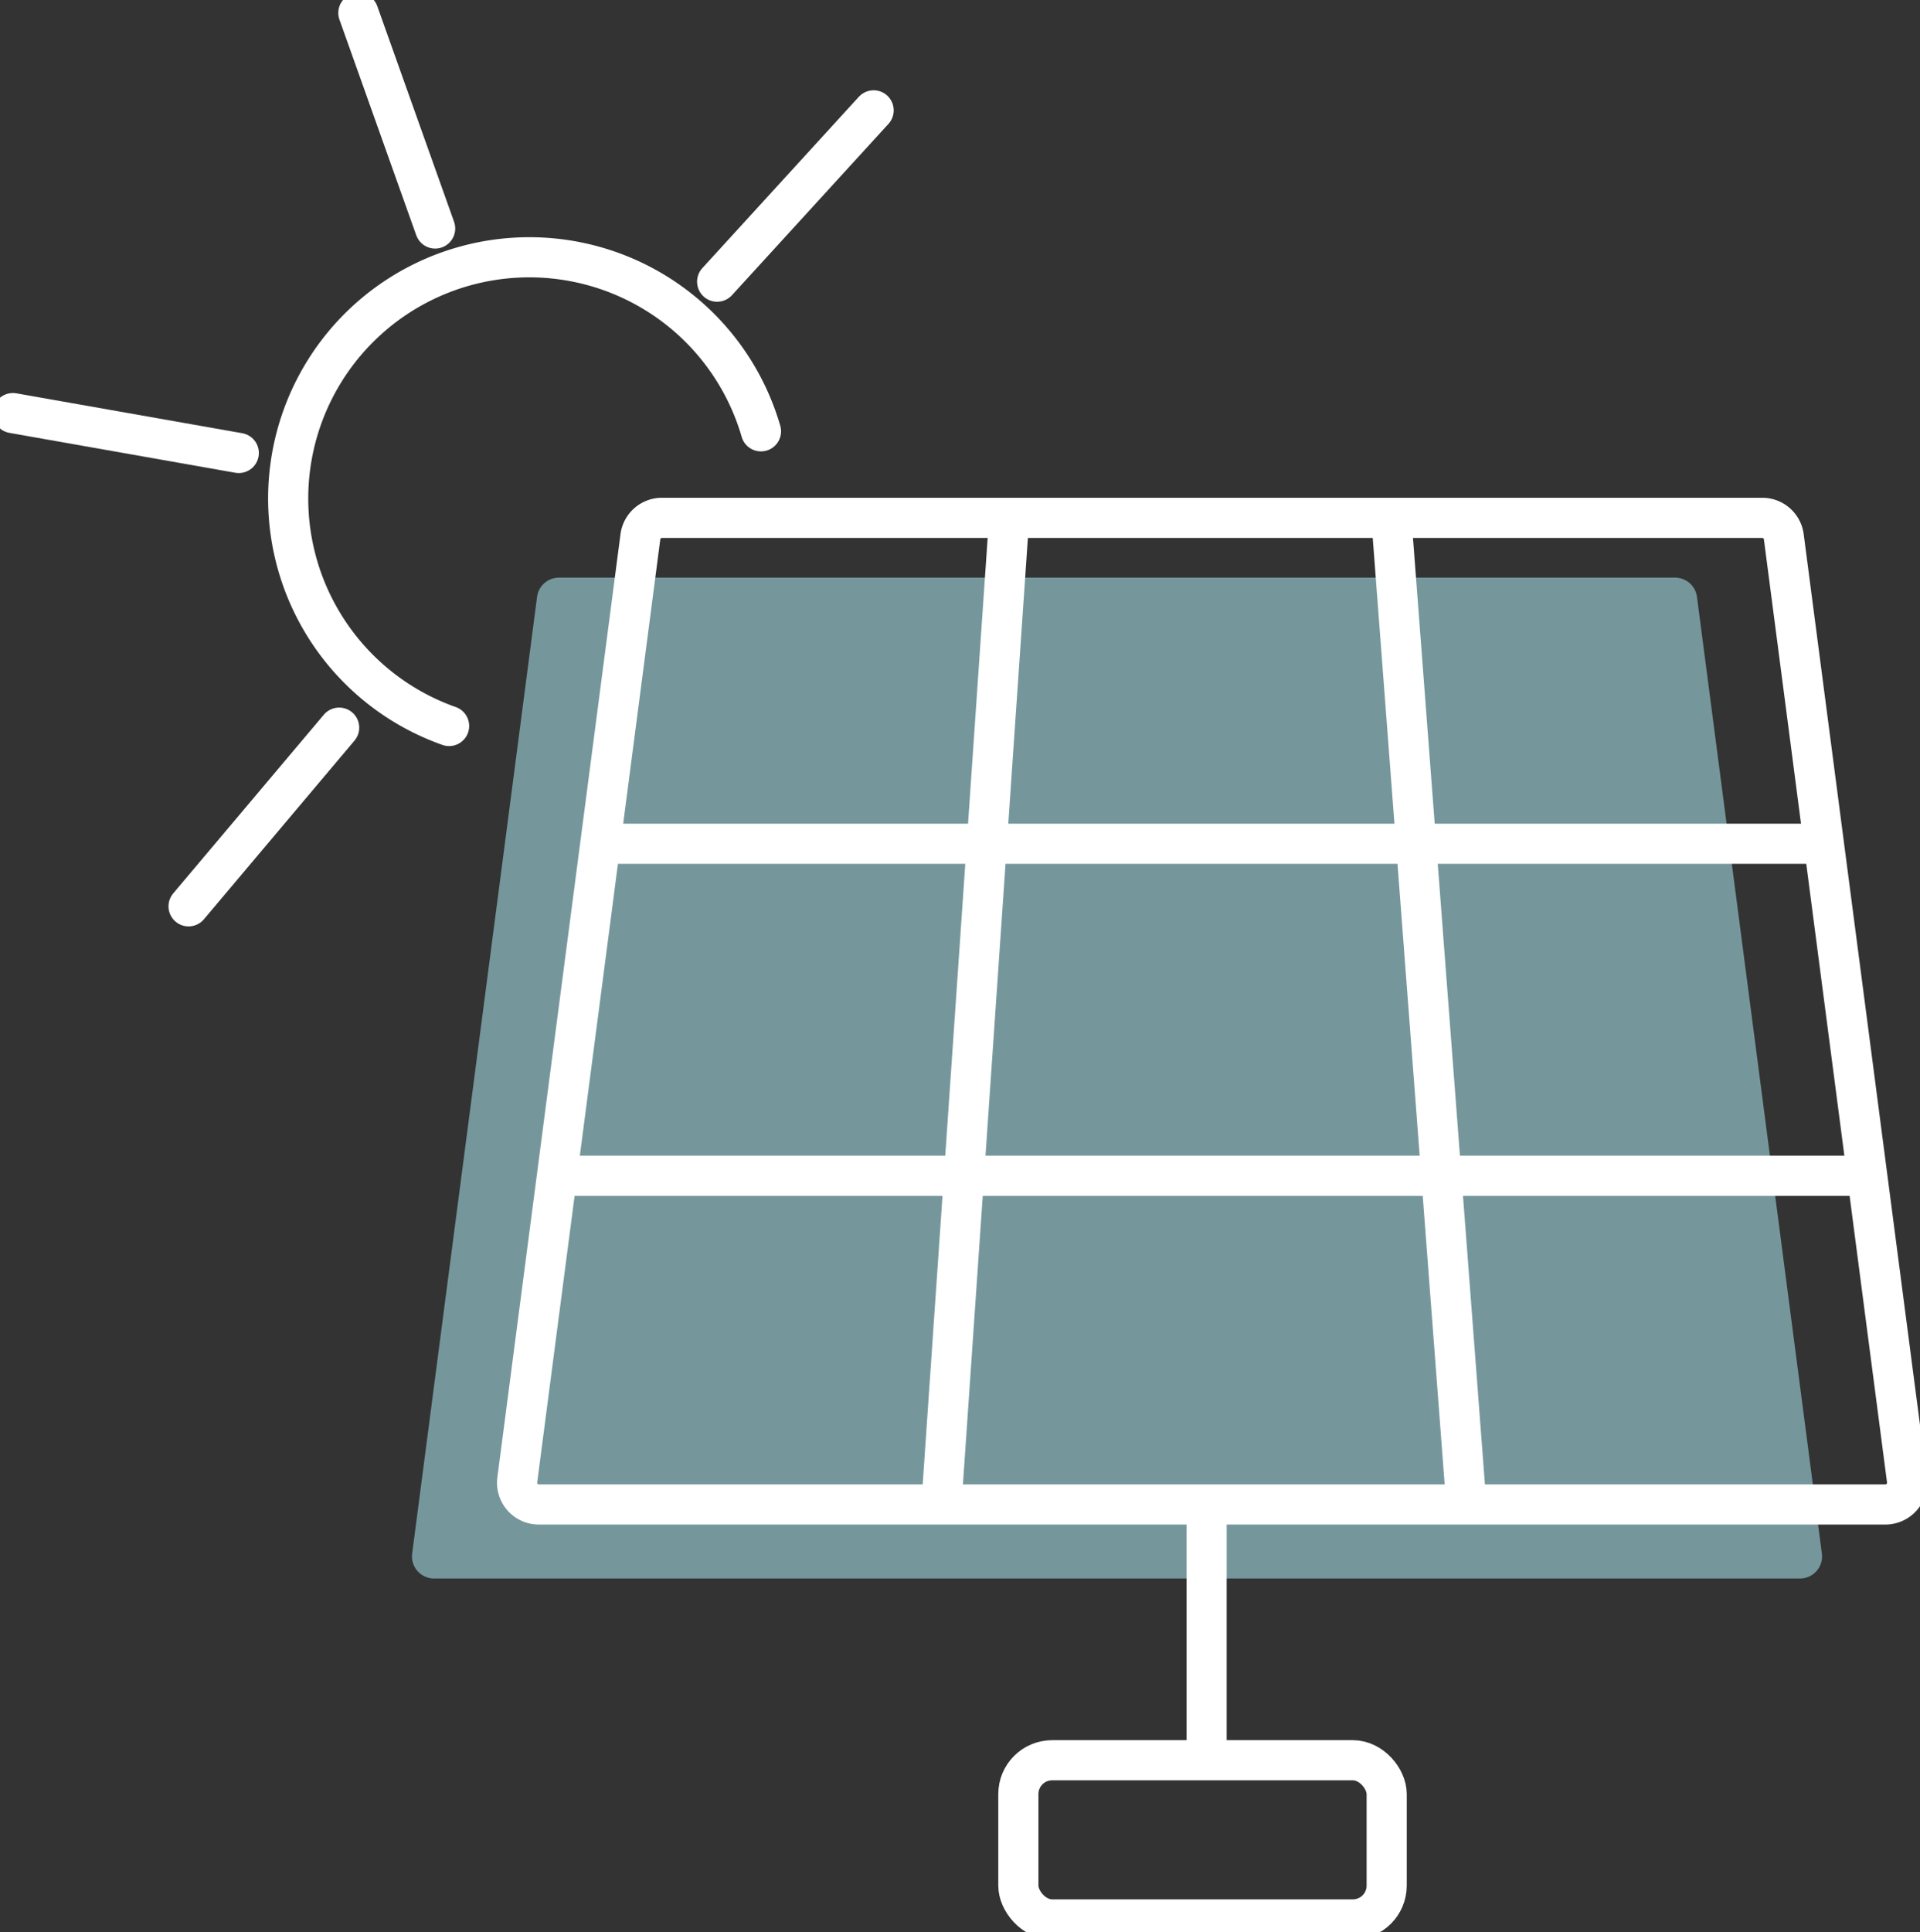
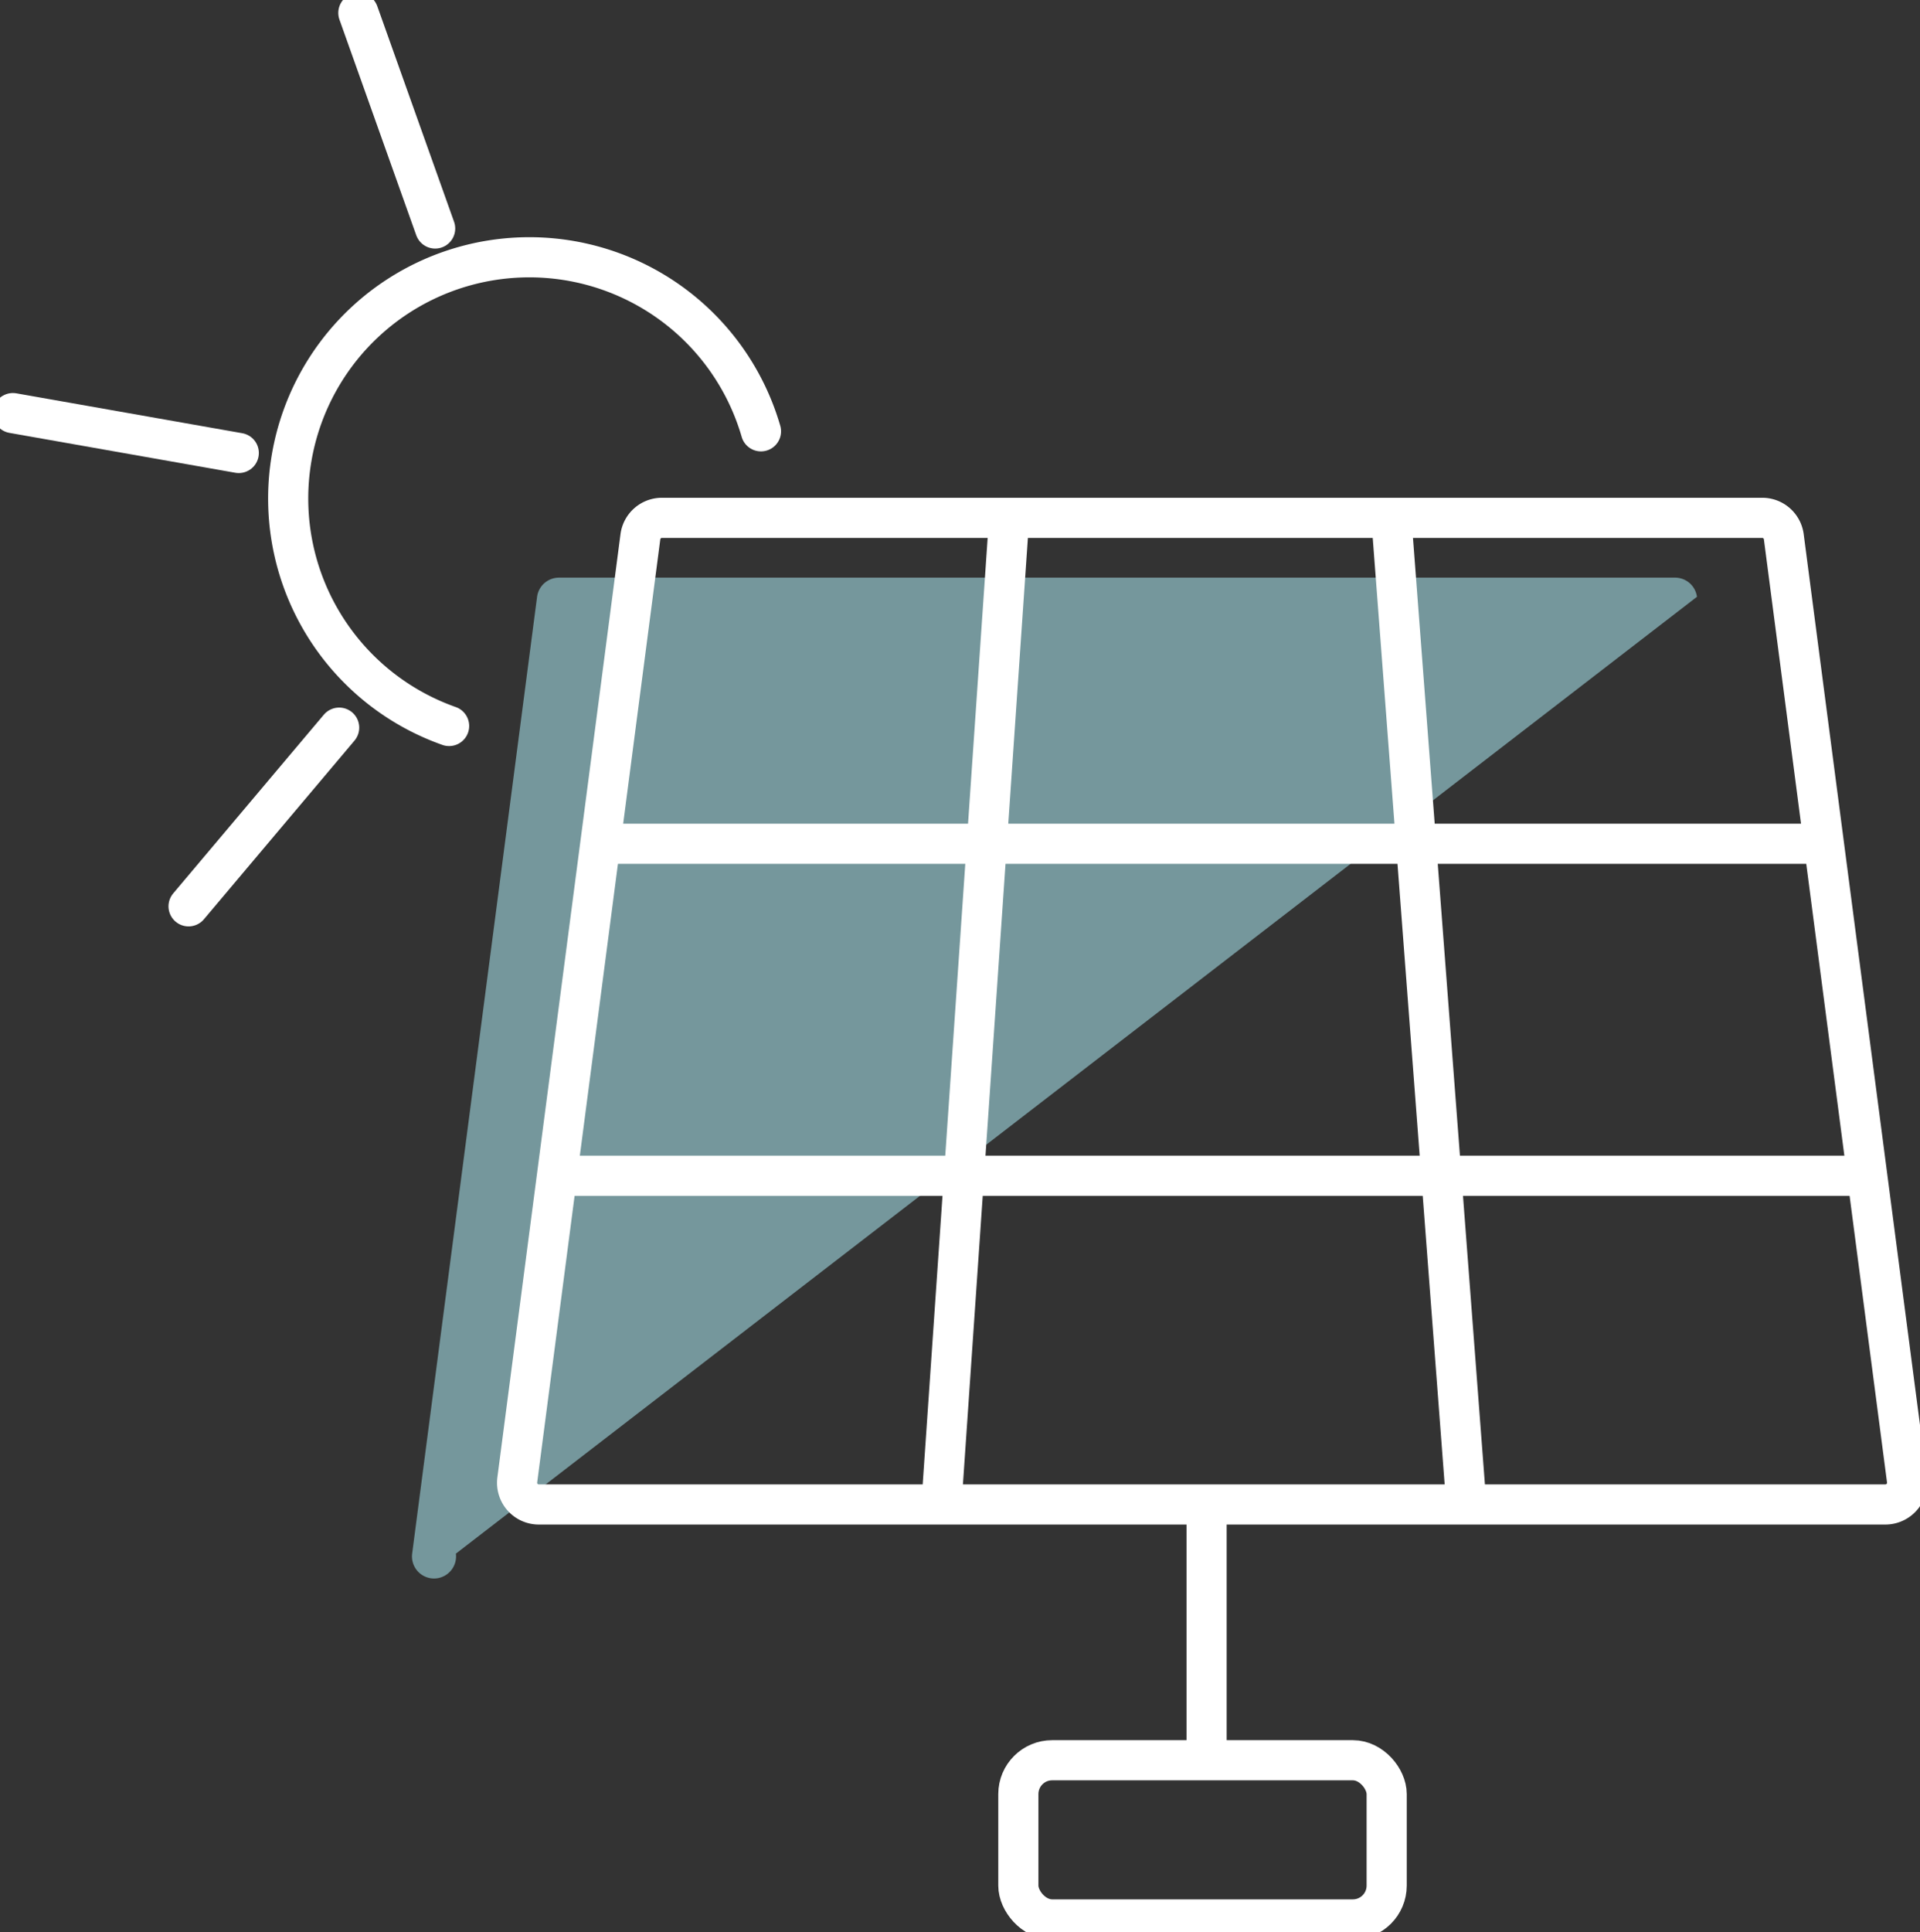
<svg xmlns="http://www.w3.org/2000/svg" width="95.671" height="96.261" viewBox="0 0 95.671 96.261">
  <rect x="0" y="0" width="95.671" height="96.261" fill="#333333" stroke="none" />
  <defs>
    <clipPath id="clip-path">
      <rect id="Rectangle_144" data-name="Rectangle 144" width="70.263" height="49.859" fill="#9ed6de" />
    </clipPath>
    <clipPath id="clip-path-2">
      <rect id="Rectangle_143" data-name="Rectangle 143" width="95.671" height="96.261" fill="none" />
    </clipPath>
  </defs>
  <g id="Group_173" data-name="Group 173" transform="translate(-267.164 -6369.224)">
    <g id="Group_147" data-name="Group 147" transform="translate(287.692 6398)" opacity="0.61">
      <g id="Group_146" data-name="Group 146" transform="translate(0 0)" clip-path="url(#clip-path)">
-         <path id="Path_64" data-name="Path 64" d="M62.941,0H7.322A1.1,1.1,0,0,0,6.234.955L.009,48.62A1.1,1.1,0,0,0,1.1,49.859H69.166a1.1,1.1,0,0,0,1.088-1.239L64.029.955A1.1,1.1,0,0,0,62.941,0" transform="translate(0 0)" fill="#9ed6de" />
+         <path id="Path_64" data-name="Path 64" d="M62.941,0H7.322A1.1,1.1,0,0,0,6.234.955L.009,48.62A1.1,1.1,0,0,0,1.1,49.859a1.1,1.1,0,0,0,1.088-1.239L64.029.955A1.1,1.1,0,0,0,62.941,0" transform="translate(0 0)" fill="#9ed6de" />
      </g>
    </g>
    <g id="Group_145" data-name="Group 145" transform="translate(267.164 6369.224)">
      <g id="Group_144" data-name="Group 144" clip-path="url(#clip-path-2)">
        <path id="Path_62" data-name="Path 62" d="M102.187,40.19H47.359a1.082,1.082,0,0,0-1.073.942L40.151,88.119a1.081,1.081,0,0,0,1.072,1.221h67.1a1.082,1.082,0,0,0,1.073-1.221L103.26,41.132A1.082,1.082,0,0,0,102.187,40.19Z" transform="translate(-14.376 -14.393)" fill="none" stroke="#fff" stroke-linecap="round" stroke-miterlimit="10" stroke-width="2" />
        <line id="Line_36" data-name="Line 36" y1="49.508" x2="3.399" transform="translate(46.891 25.719)" fill="none" stroke="#fff" stroke-miterlimit="10" stroke-width="2" />
        <line id="Line_37" data-name="Line 37" x1="3.738" y1="49.168" transform="translate(69.322 25.719)" fill="none" stroke="#fff" stroke-miterlimit="10" stroke-width="2" />
        <line id="Line_38" data-name="Line 38" x2="61.29" transform="translate(29.784 42.033)" fill="none" stroke="#fff" stroke-miterlimit="10" stroke-width="2" />
        <line id="Line_39" data-name="Line 39" x2="65.142" transform="translate(27.858 58.573)" fill="none" stroke="#fff" stroke-miterlimit="10" stroke-width="2" />
        <rect id="Rectangle_142" data-name="Rectangle 142" width="18.353" height="7.93" rx="1.685" transform="translate(50.743 87.689)" fill="none" stroke="#fff" stroke-miterlimit="10" stroke-width="2" />
        <line id="Line_40" data-name="Line 40" y1="12.468" transform="translate(60.123 75.114)" fill="none" stroke="#fff" stroke-miterlimit="10" stroke-width="2" />
        <path id="Path_63" data-name="Path 63" d="M30.39,43.317a12.017,12.017,0,1,1,15.54-14.68" transform="translate(-8.012 -7.151)" fill="none" stroke="#fff" stroke-linecap="round" stroke-miterlimit="10" stroke-width="2" />
-         <line id="Line_41" data-name="Line 41" y1="8.534" x2="7.798" transform="translate(35.734 5.498)" fill="none" stroke="#fff" stroke-linecap="round" stroke-miterlimit="10" stroke-width="2" />
        <line id="Line_42" data-name="Line 42" x1="7.504" y2="8.901" transform="translate(9.396 36.249)" fill="none" stroke="#fff" stroke-linecap="round" stroke-miterlimit="10" stroke-width="2" />
        <line id="Line_43" data-name="Line 43" x1="11.256" y1="1.987" transform="translate(0.642 20.579)" fill="none" stroke="#fff" stroke-linecap="round" stroke-miterlimit="10" stroke-width="2" />
        <line id="Line_44" data-name="Line 44" x1="3.826" y1="10.741" transform="translate(17.857 0.642)" fill="none" stroke="#fff" stroke-linecap="round" stroke-miterlimit="10" stroke-width="2" />
      </g>
    </g>
  </g>
</svg>